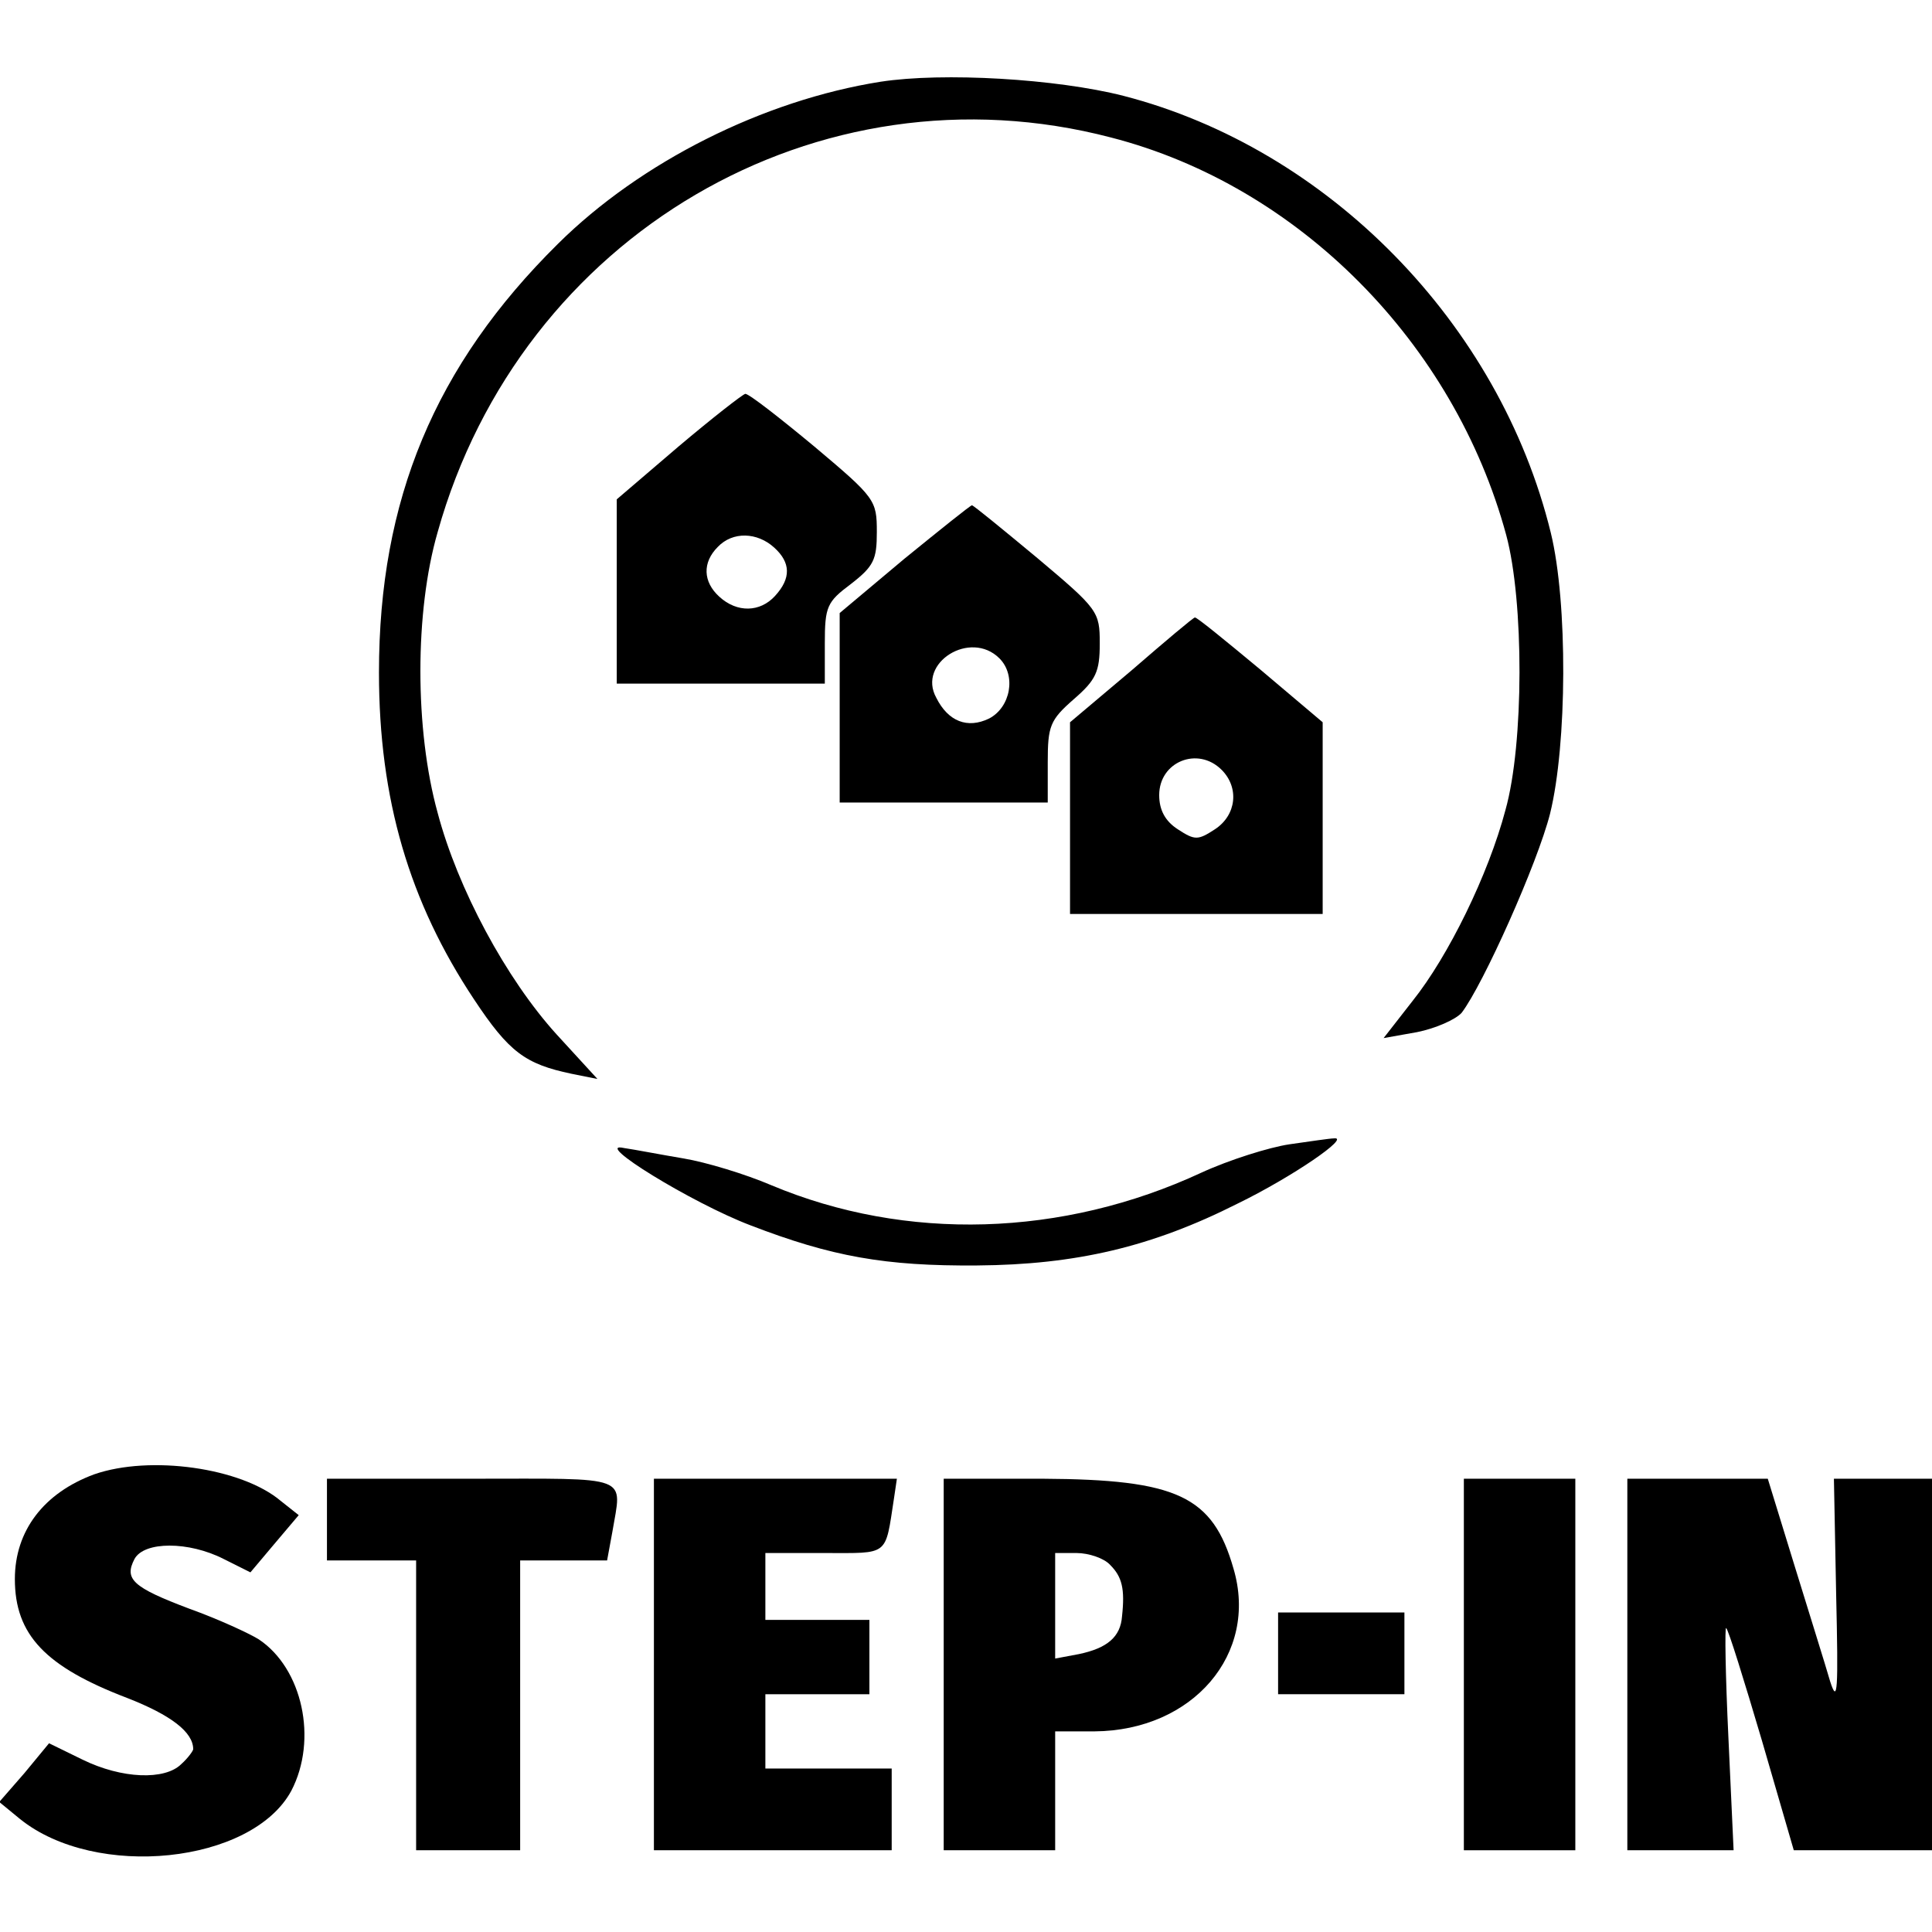
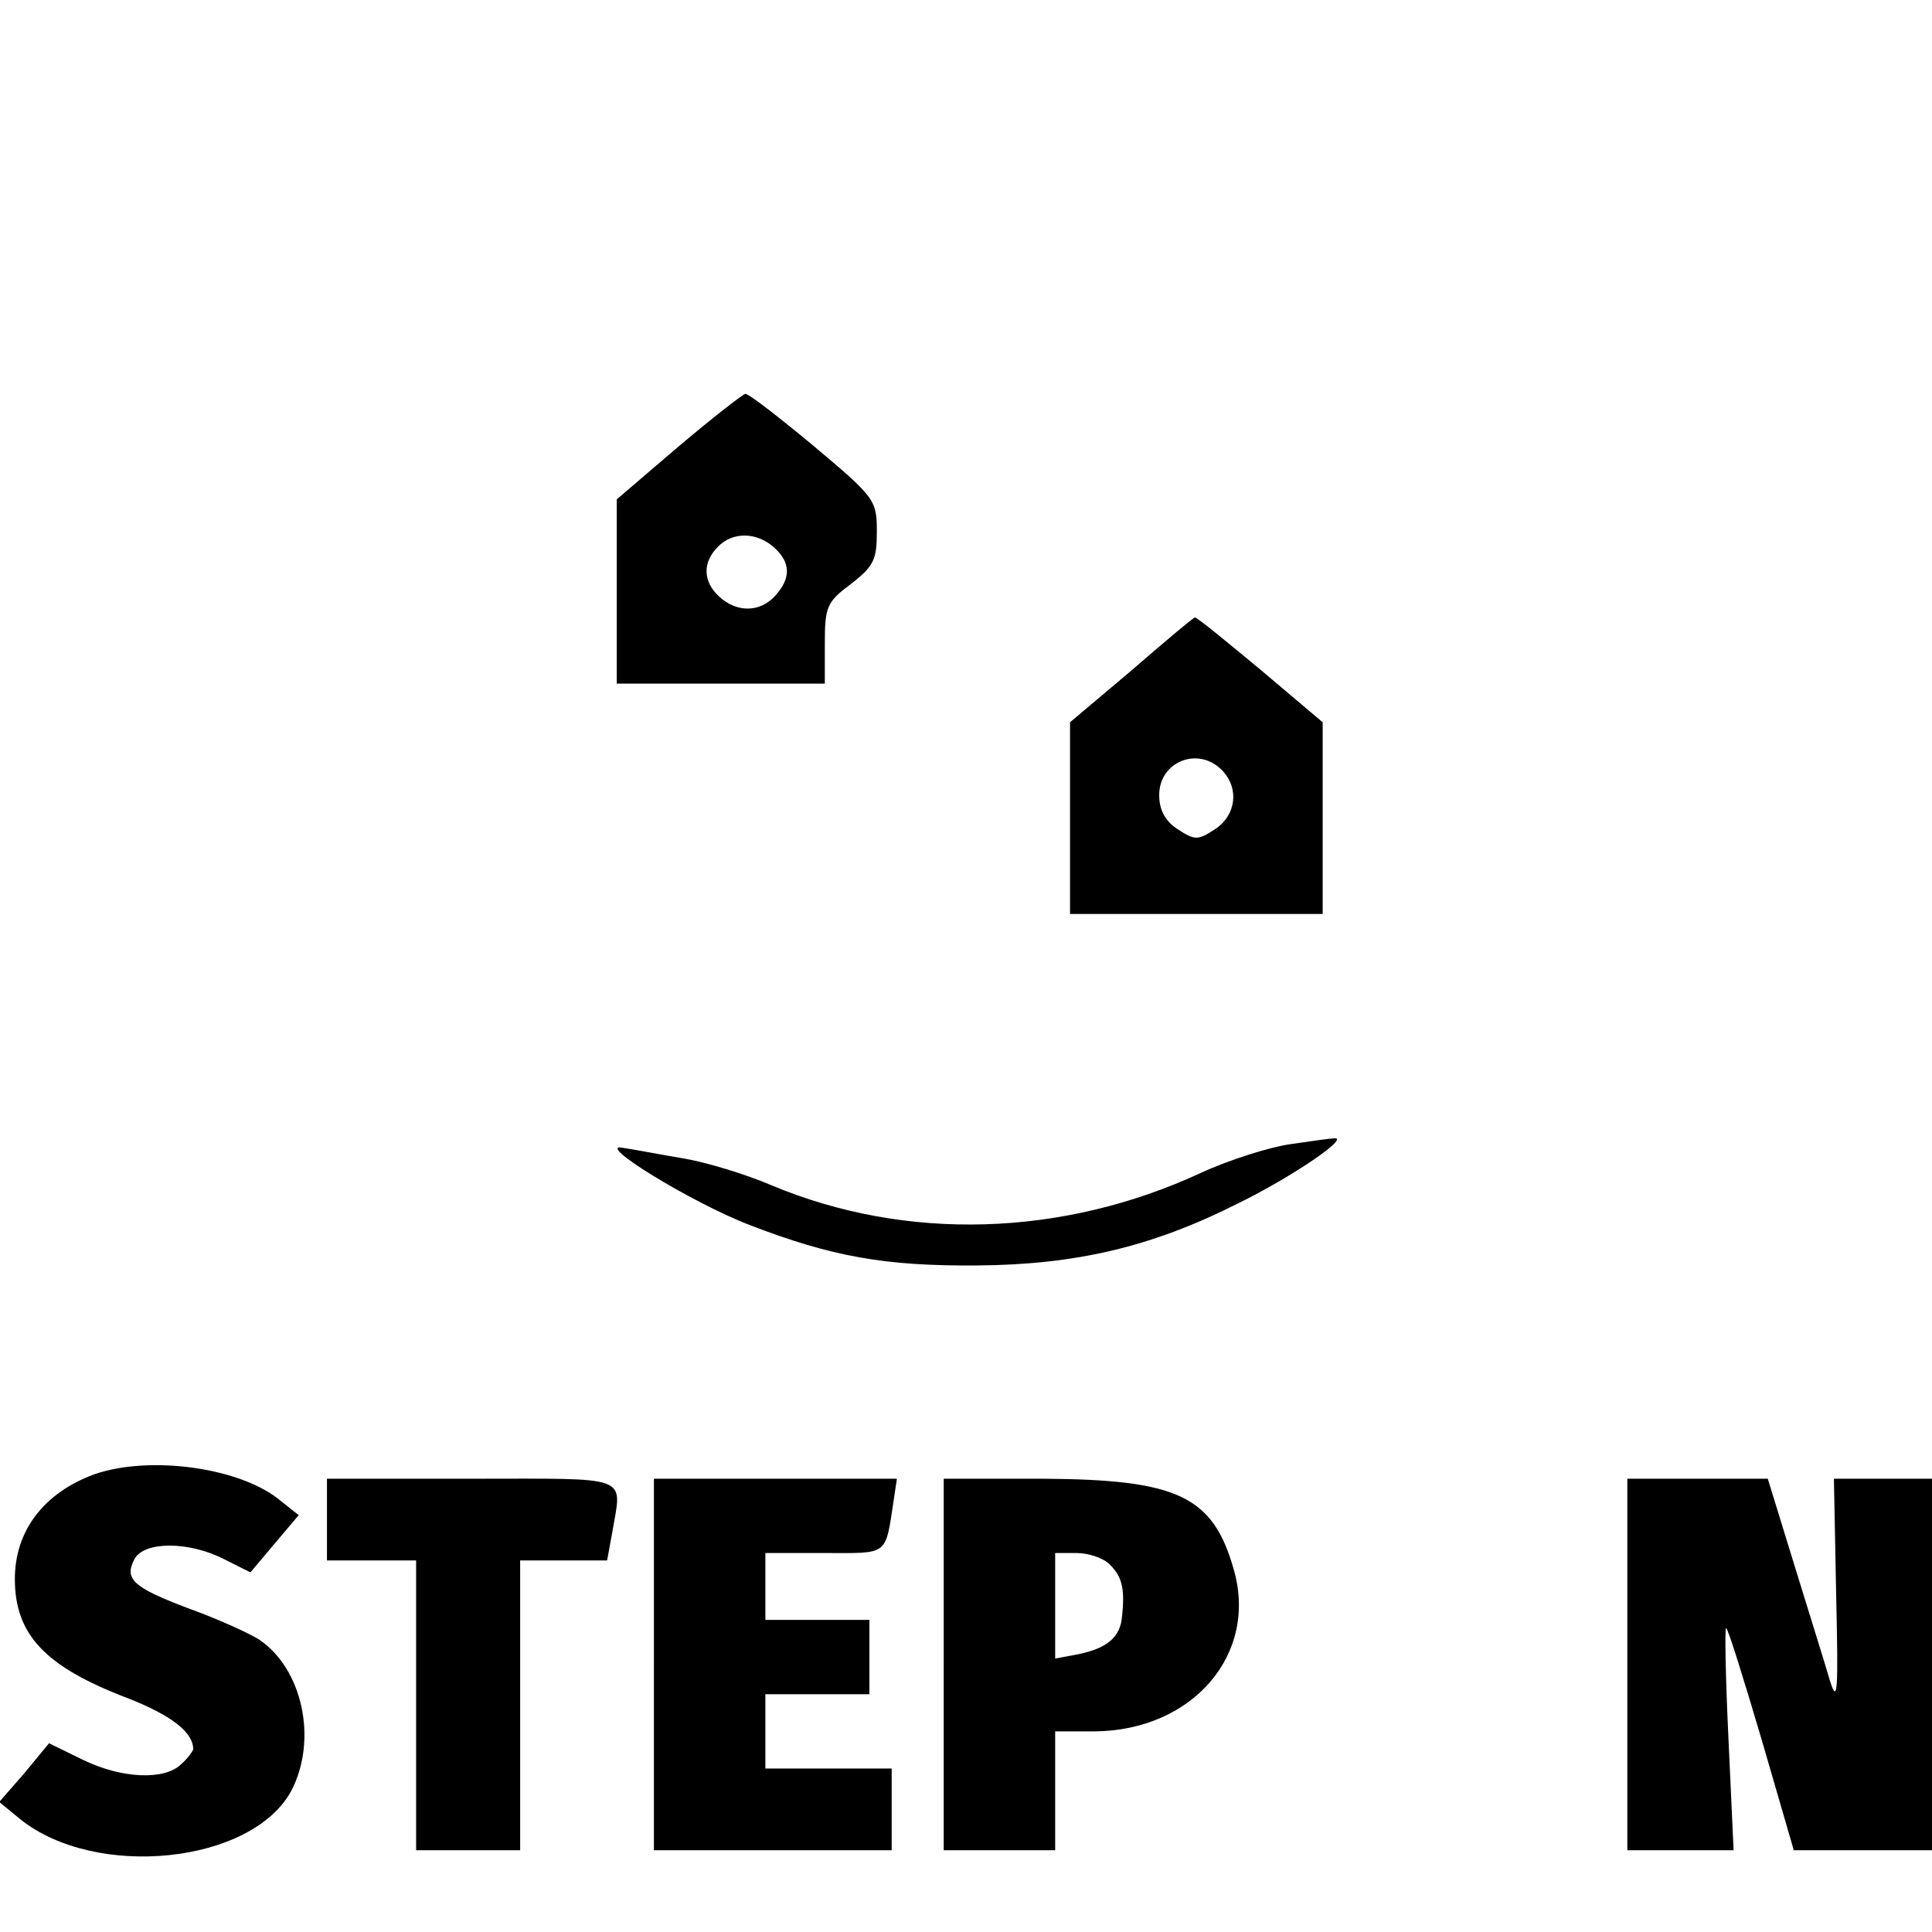
<svg xmlns="http://www.w3.org/2000/svg" version="1.0" width="260pt" height="260pt" viewBox="0 0 260 260" preserveAspectRatio="xMidYMid meet">
  <g transform="translate(0,260) scale(0.1,-0.1)" fill="#000000" stroke="none">
-     <path d="M1185 2490 c-158 -25 -323 -108 -434 -218 -166 -164 -241 -345 -241 -577 0 -171 41 -309 128 -440 47 -71 69 -87 131 -100 l35 -7 -55 60 c-68 75 -133 196 -160 298 -31 112 -31 271 0 378 112 400 512 634 906 531 253 -65 462 -277 532 -535 24 -89 24 -281 -1 -370 -23 -87 -77 -197 -125 -257 l-39 -50 45 8 c25 5 52 17 60 26 29 38 102 201 119 268 23 93 24 284 1 378 -69 282 -300 517 -575 588 -90 23 -243 32 -327 19z" />
    <path d="M913 1999 l-83 -71 0 -124 0 -124 140 0 140 0 0 54 c0 50 3 56 35 80 31 24 35 33 35 70 0 43 -2 46 -84 115 -47 39 -88 71 -93 71 -4 -1 -45 -33 -90 -71z m129 -136 c22 -20 23 -41 1 -65 -20 -22 -51 -23 -75 -1 -22 20 -23 46 -2 67 20 21 53 20 76 -1z" />
-     <path d="M1217 1848 l-87 -73 0 -127 0 -128 140 0 140 0 0 54 c0 49 3 57 35 85 30 26 35 37 35 75 0 43 -2 46 -84 115 -47 39 -86 71 -88 71 -2 0 -43 -33 -91 -72z m128 -134 c23 -23 15 -66 -14 -81 -29 -14 -55 -4 -71 28 -26 47 46 92 85 53z" />
    <path d="M1523 1698 l-83 -70 0 -129 0 -129 170 0 170 0 0 129 0 129 -84 71 c-47 39 -86 71 -88 70 -2 0 -40 -32 -85 -71z m121 -134 c24 -24 20 -61 -9 -80 -23 -15 -27 -15 -50 0 -17 11 -25 26 -25 46 0 45 52 66 84 34z" />
    <path d="M1735 1060 c-27 -4 -81 -21 -118 -38 -187 -87 -398 -93 -579 -17 -35 15 -88 31 -118 36 -30 5 -66 12 -80 14 -45 10 91 -74 170 -104 109 -42 181 -55 305 -54 133 1 235 25 350 83 74 36 154 91 130 88 -5 0 -32 -4 -60 -8z" />
    <path d="M127 616 c-68 -25 -107 -76 -107 -141 0 -75 41 -118 151 -160 59 -23 89 -46 89 -69 0 -2 -7 -12 -16 -20 -22 -22 -80 -20 -133 6 l-45 22 -33 -40 -34 -39 28 -23 c102 -82 312 -60 365 38 36 69 15 165 -44 204 -13 8 -54 27 -93 41 -77 29 -88 40 -74 67 13 24 73 24 120 0 l36 -18 32 38 33 39 -24 19 c-53 45 -176 62 -251 36z" />
    <path d="M440 555 l0 -55 60 0 60 0 0 -195 0 -195 70 0 70 0 0 195 0 195 59 0 58 0 7 38 c13 78 28 72 -189 72 l-195 0 0 -55z" />
    <path d="M880 360 l0 -250 160 0 160 0 0 55 0 55 -85 0 -85 0 0 50 0 50 70 0 70 0 0 50 0 50 -70 0 -70 0 0 45 0 45 80 0 c87 0 81 -5 93 73 l4 27 -163 0 -164 0 0 -250z" />
    <path d="M1270 360 l0 -250 75 0 75 0 0 80 0 80 53 0 c132 1 221 104 187 219 -28 98 -76 120 -257 121 l-133 0 0 -250z m224 134 c16 -16 20 -32 16 -69 -2 -28 -20 -43 -58 -51 l-32 -6 0 71 0 71 29 0 c16 0 37 -7 45 -16z" />
-     <path d="M1970 360 l0 -250 75 0 75 0 0 250 0 250 -75 0 -75 0 0 -250z" />
    <path d="M2190 360 l0 -250 72 0 71 0 -7 152 c-4 84 -5 150 -3 147 3 -2 24 -70 48 -151 l43 -148 93 0 93 0 0 250 0 250 -66 0 -66 0 3 -155 c3 -131 2 -149 -8 -118 -6 21 -28 91 -48 156 l-36 117 -95 0 -94 0 0 -250z" />
-     <path d="M1720 375 l0 -55 85 0 85 0 0 55 0 55 -85 0 -85 0 0 -55z" />
  </g>
</svg>